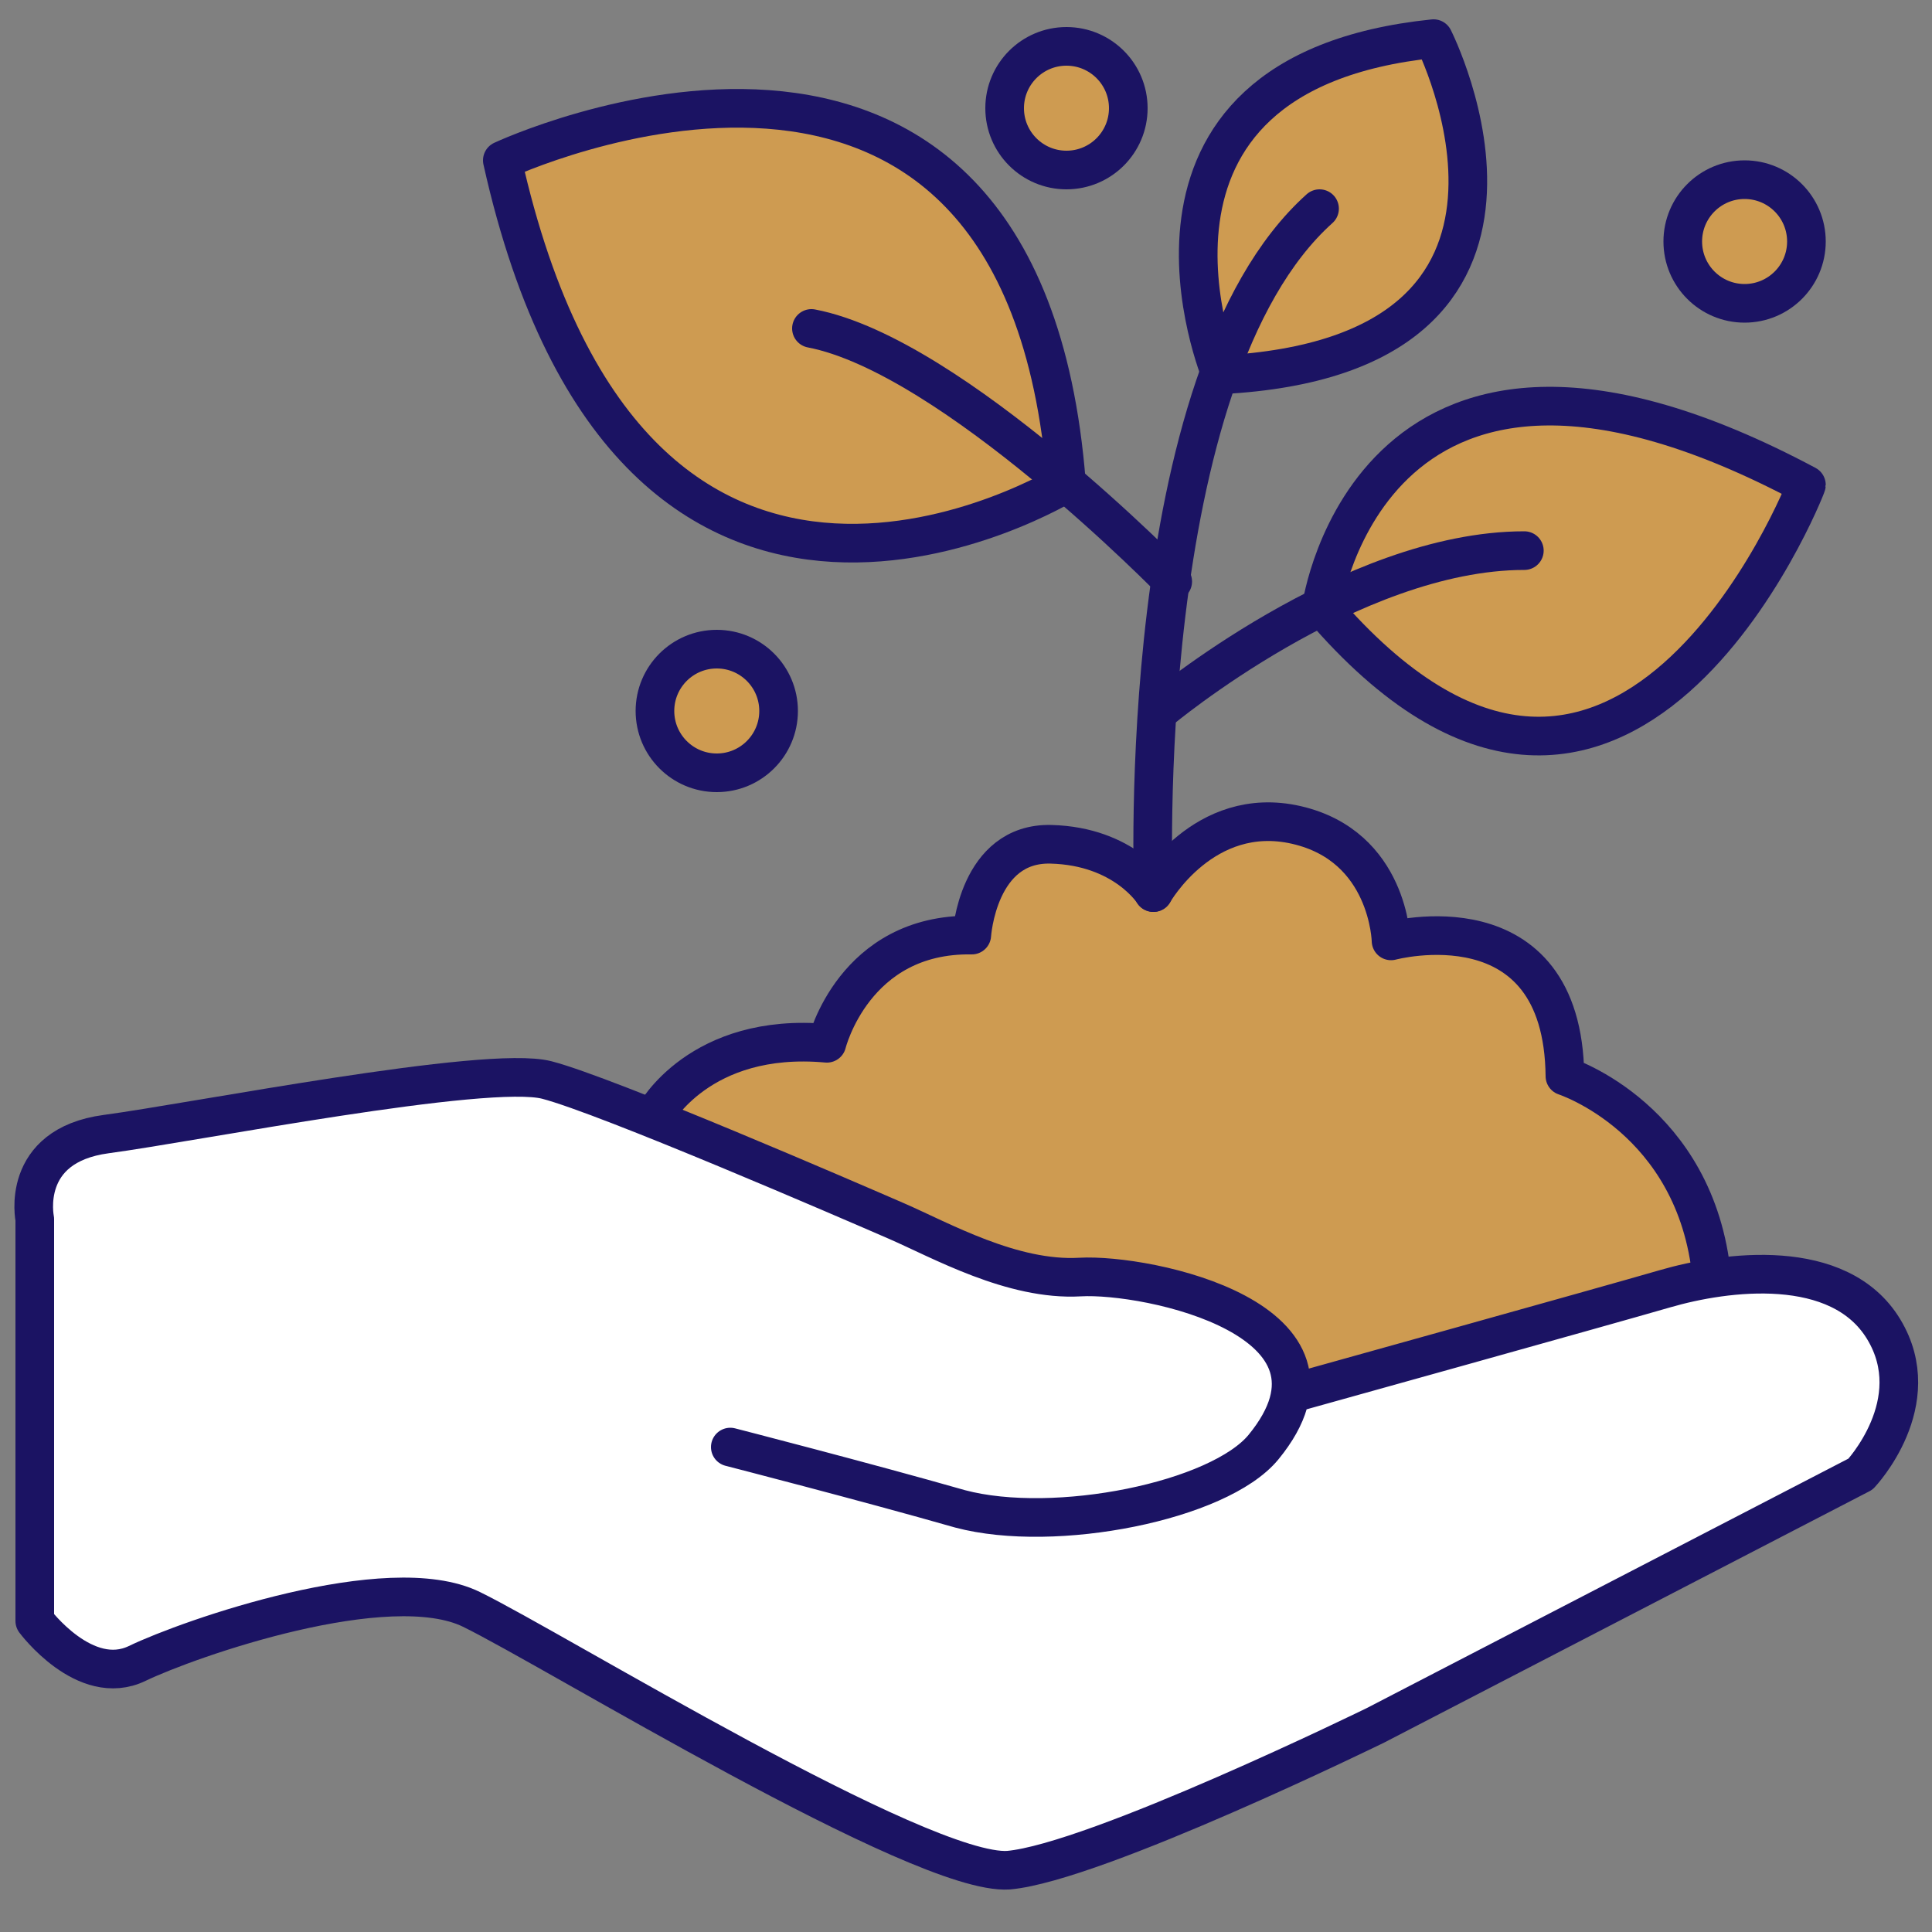
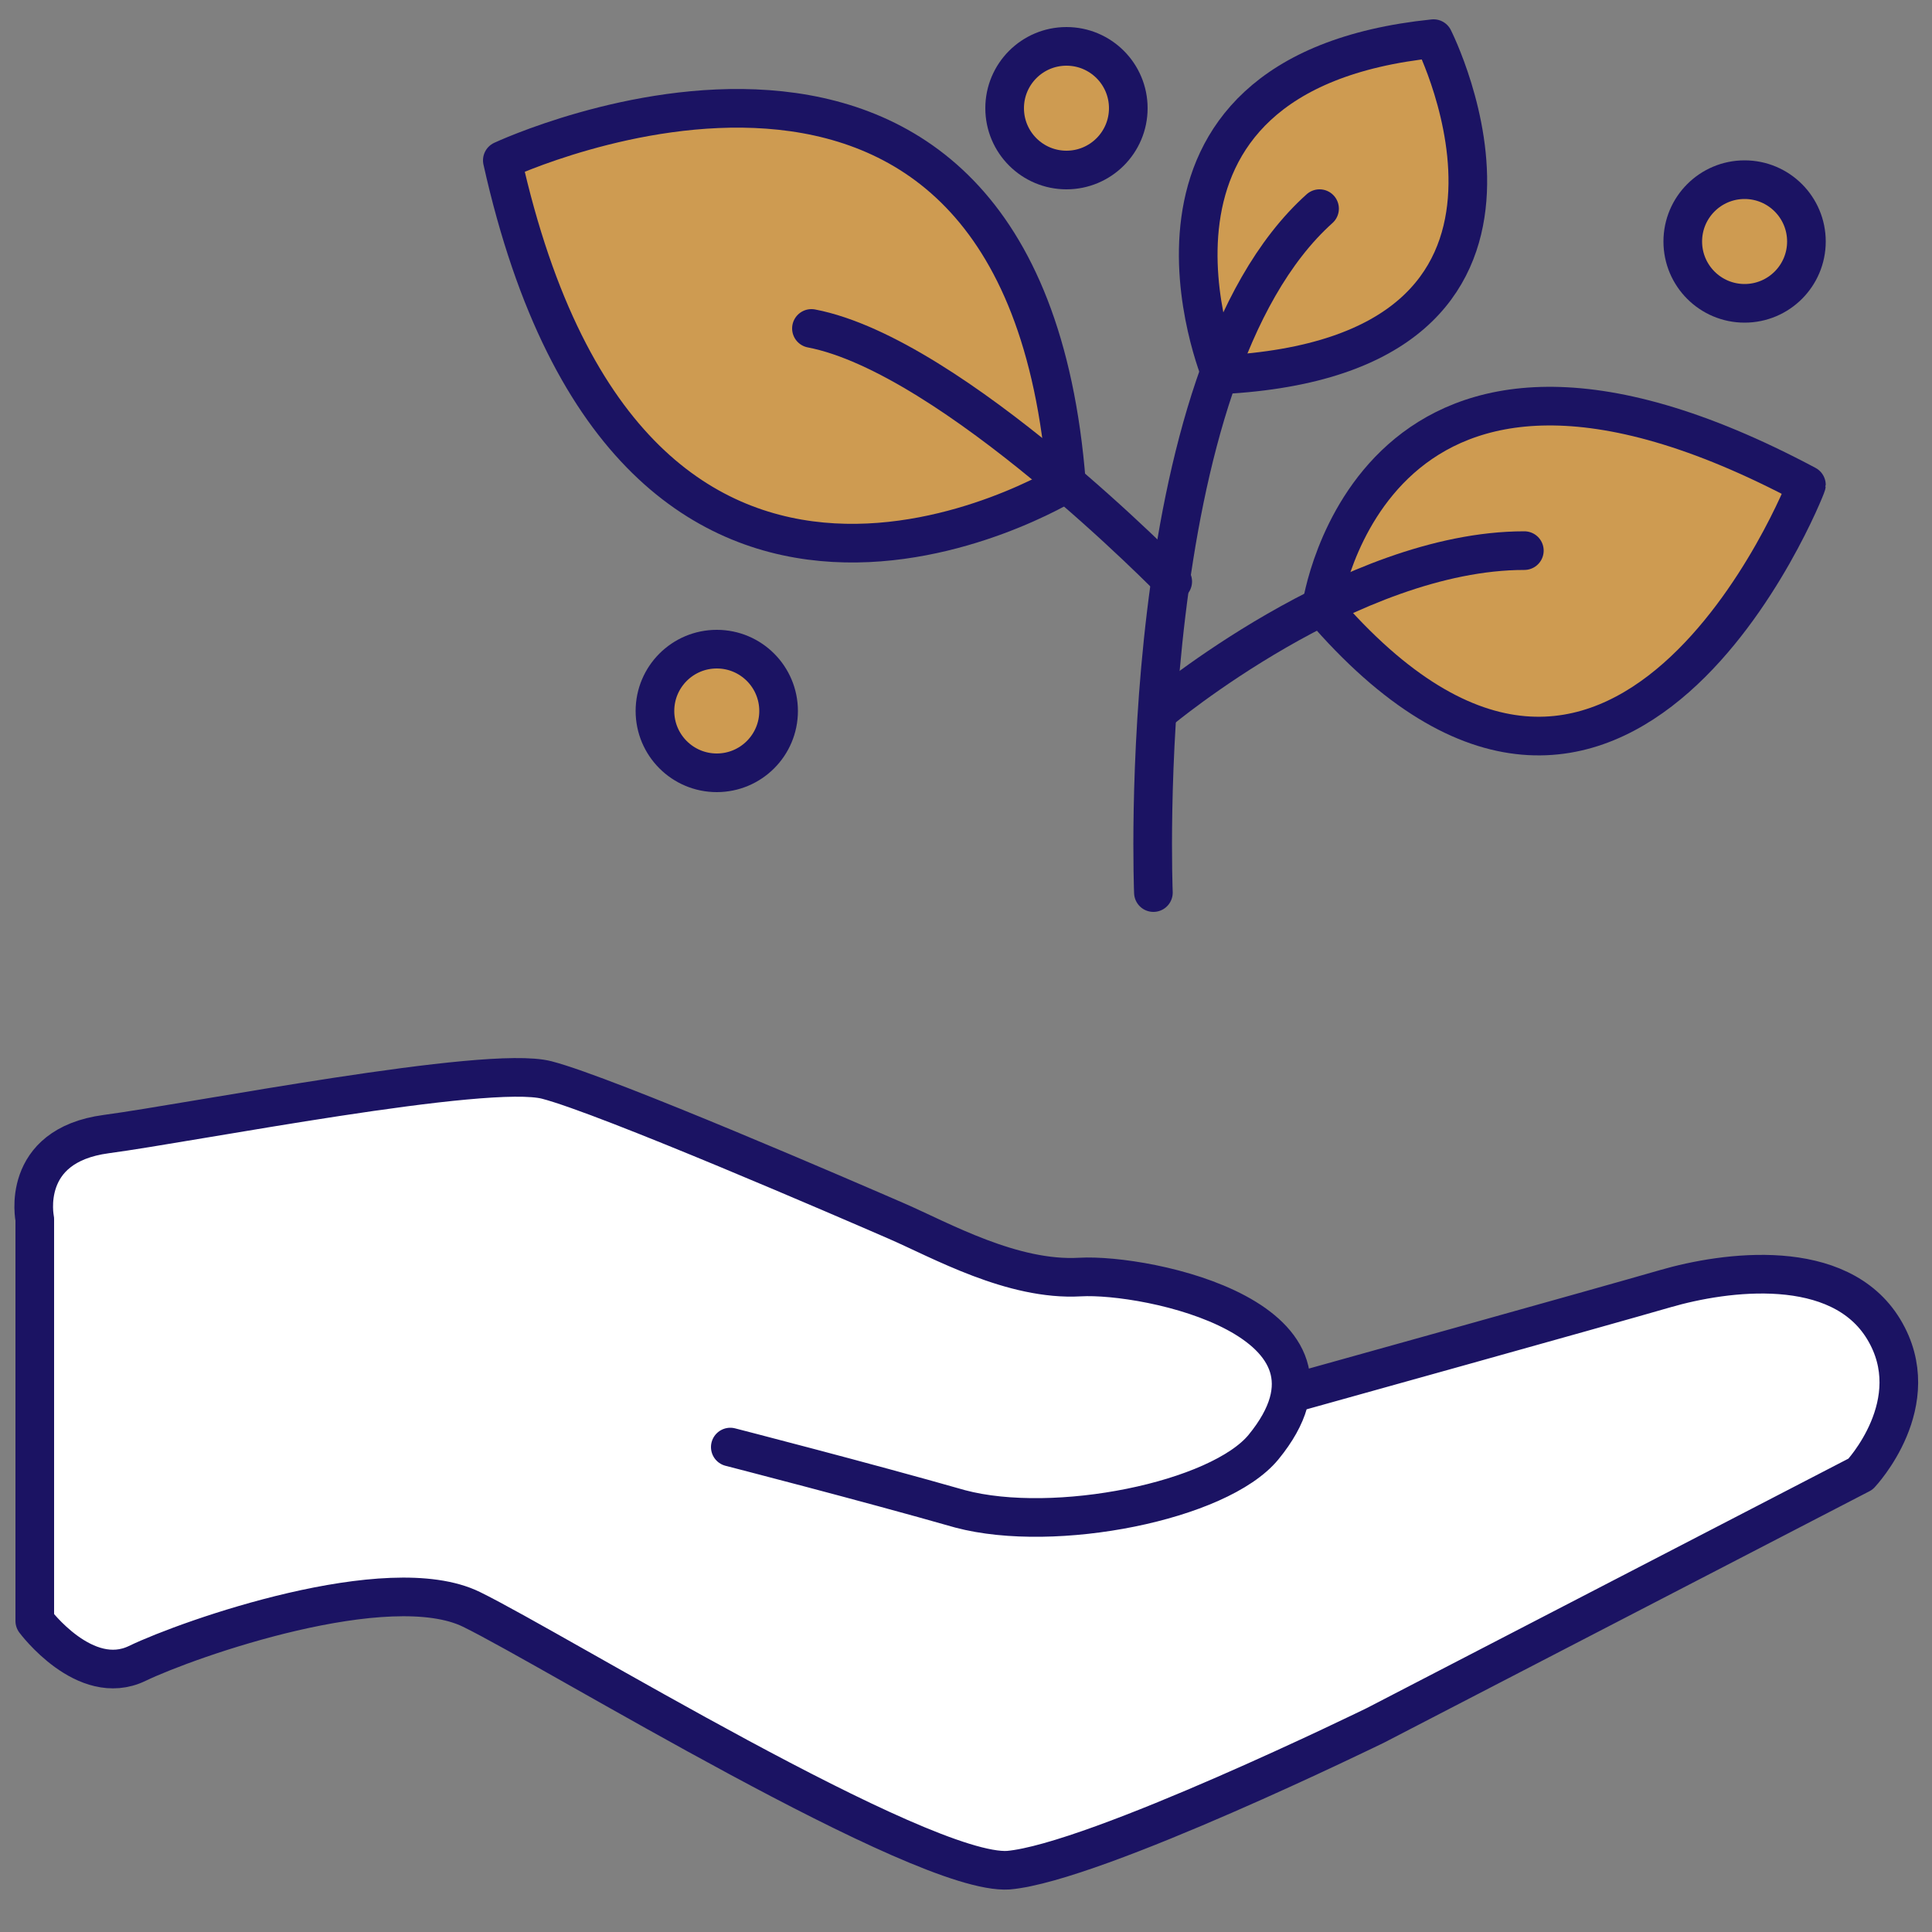
<svg xmlns="http://www.w3.org/2000/svg" version="1.1" id="Layer_1" x="0px" y="0px" width="100px" height="100px" viewBox="0 0 100 100" style="enable-background:new 0 0 100 100;" xml:space="preserve">
  <rect x="0" y="0" width="100" height="100" fill="#808080" stroke="none" />
  <style type="text/css">
	.st0{fill:#CE9B51;stroke:#1B1363;stroke-width:2;stroke-linecap:round;stroke-linejoin:round;stroke-miterlimit:10;}
	.st1{fill:#FFFFFF;stroke:#1B1363;stroke-width:2;stroke-linecap:round;stroke-linejoin:round;stroke-miterlimit:10;}
	.st2{fill:none;stroke:#1B1363;stroke-width:2;stroke-linecap:round;stroke-linejoin:round;stroke-miterlimit:10;}
</style>
  <g>
    <ellipse class="st0" cx="37.1" cy="36.8" rx="3.2" ry="3.2" />
    <ellipse class="st0" cx="90.3" cy="12.5" rx="3.2" ry="3.2" />
    <ellipse class="st0" cx="55.2" cy="5.6" rx="3.2" ry="3.2" />
    <g>
      <path class="st0" d="M63.2,19.4c0,0-6.5-15.6,11-17.4C74.2,2,82.5,18.4,63.2,19.4z" />
      <path class="st0" d="M68.4,31.4c0,0,2.6-18.3,25.1-6.3C93.5,25.2,83.9,49.5,68.4,31.4z" />
      <path class="st0" d="M55.2,25c0,0-22.4,13.8-29.2-16.7C26,8.3,52.9-4.3,55.2,25z" />
-       <path class="st0" d="M88.6,66.1C87.8,57.9,81,55.7,81,55.7c-0.1-9.4-9-7-9-7s-0.1-4.9-4.9-6c-4.8-1.1-7.4,3.5-7.4,3.5    s-1.5-2.4-5.3-2.5s-4.1,4.7-4.1,4.7c-6.1-0.1-7.5,5.6-7.5,5.6c-6.6-0.6-8.9,3.7-8.9,3.7l1,12.8c0,0,3.6,11.7,12.9,12.3    s25.8-2,29.6-3.7C81.1,77.3,88.6,66.1,88.6,66.1z" />
      <path class="st1" d="M37.8,74.9c0,0,7,1.8,11.9,3.2c4.9,1.3,13.4-0.4,15.7-3.2c5.4-6.6-6-9-9.5-8.8s-7.2-1.9-9.5-2.9    c-2.3-1-15-6.5-18.1-7.3S10,58.1,5.5,58.7c-4.5,0.6-3.7,4.4-3.7,4.4L1.8,83.9c0,0,2.6,3.5,5.3,2.2c2.7-1.3,13-4.9,17.3-2.8    s23.3,13.8,27.8,13.5c4.5-0.4,19-7.5,19-7.5l25.1-13c0,0,3.5-3.7,1.2-7.5c-2.3-3.8-8.2-3-11.3-2.1c-3.1,0.9-18.9,5.3-18.9,5.3" />
      <path class="st2" d="M59.7,46.2c0,0-1.1-26.7,8.6-35.4" />
      <path class="st2" d="M60,36.8c0,0,9.9-8.3,18.9-8.3" />
      <path class="st2" d="M60.7,30.1c0,0-11.4-11.7-18.7-13.1" />
    </g>
  </g>
</svg>